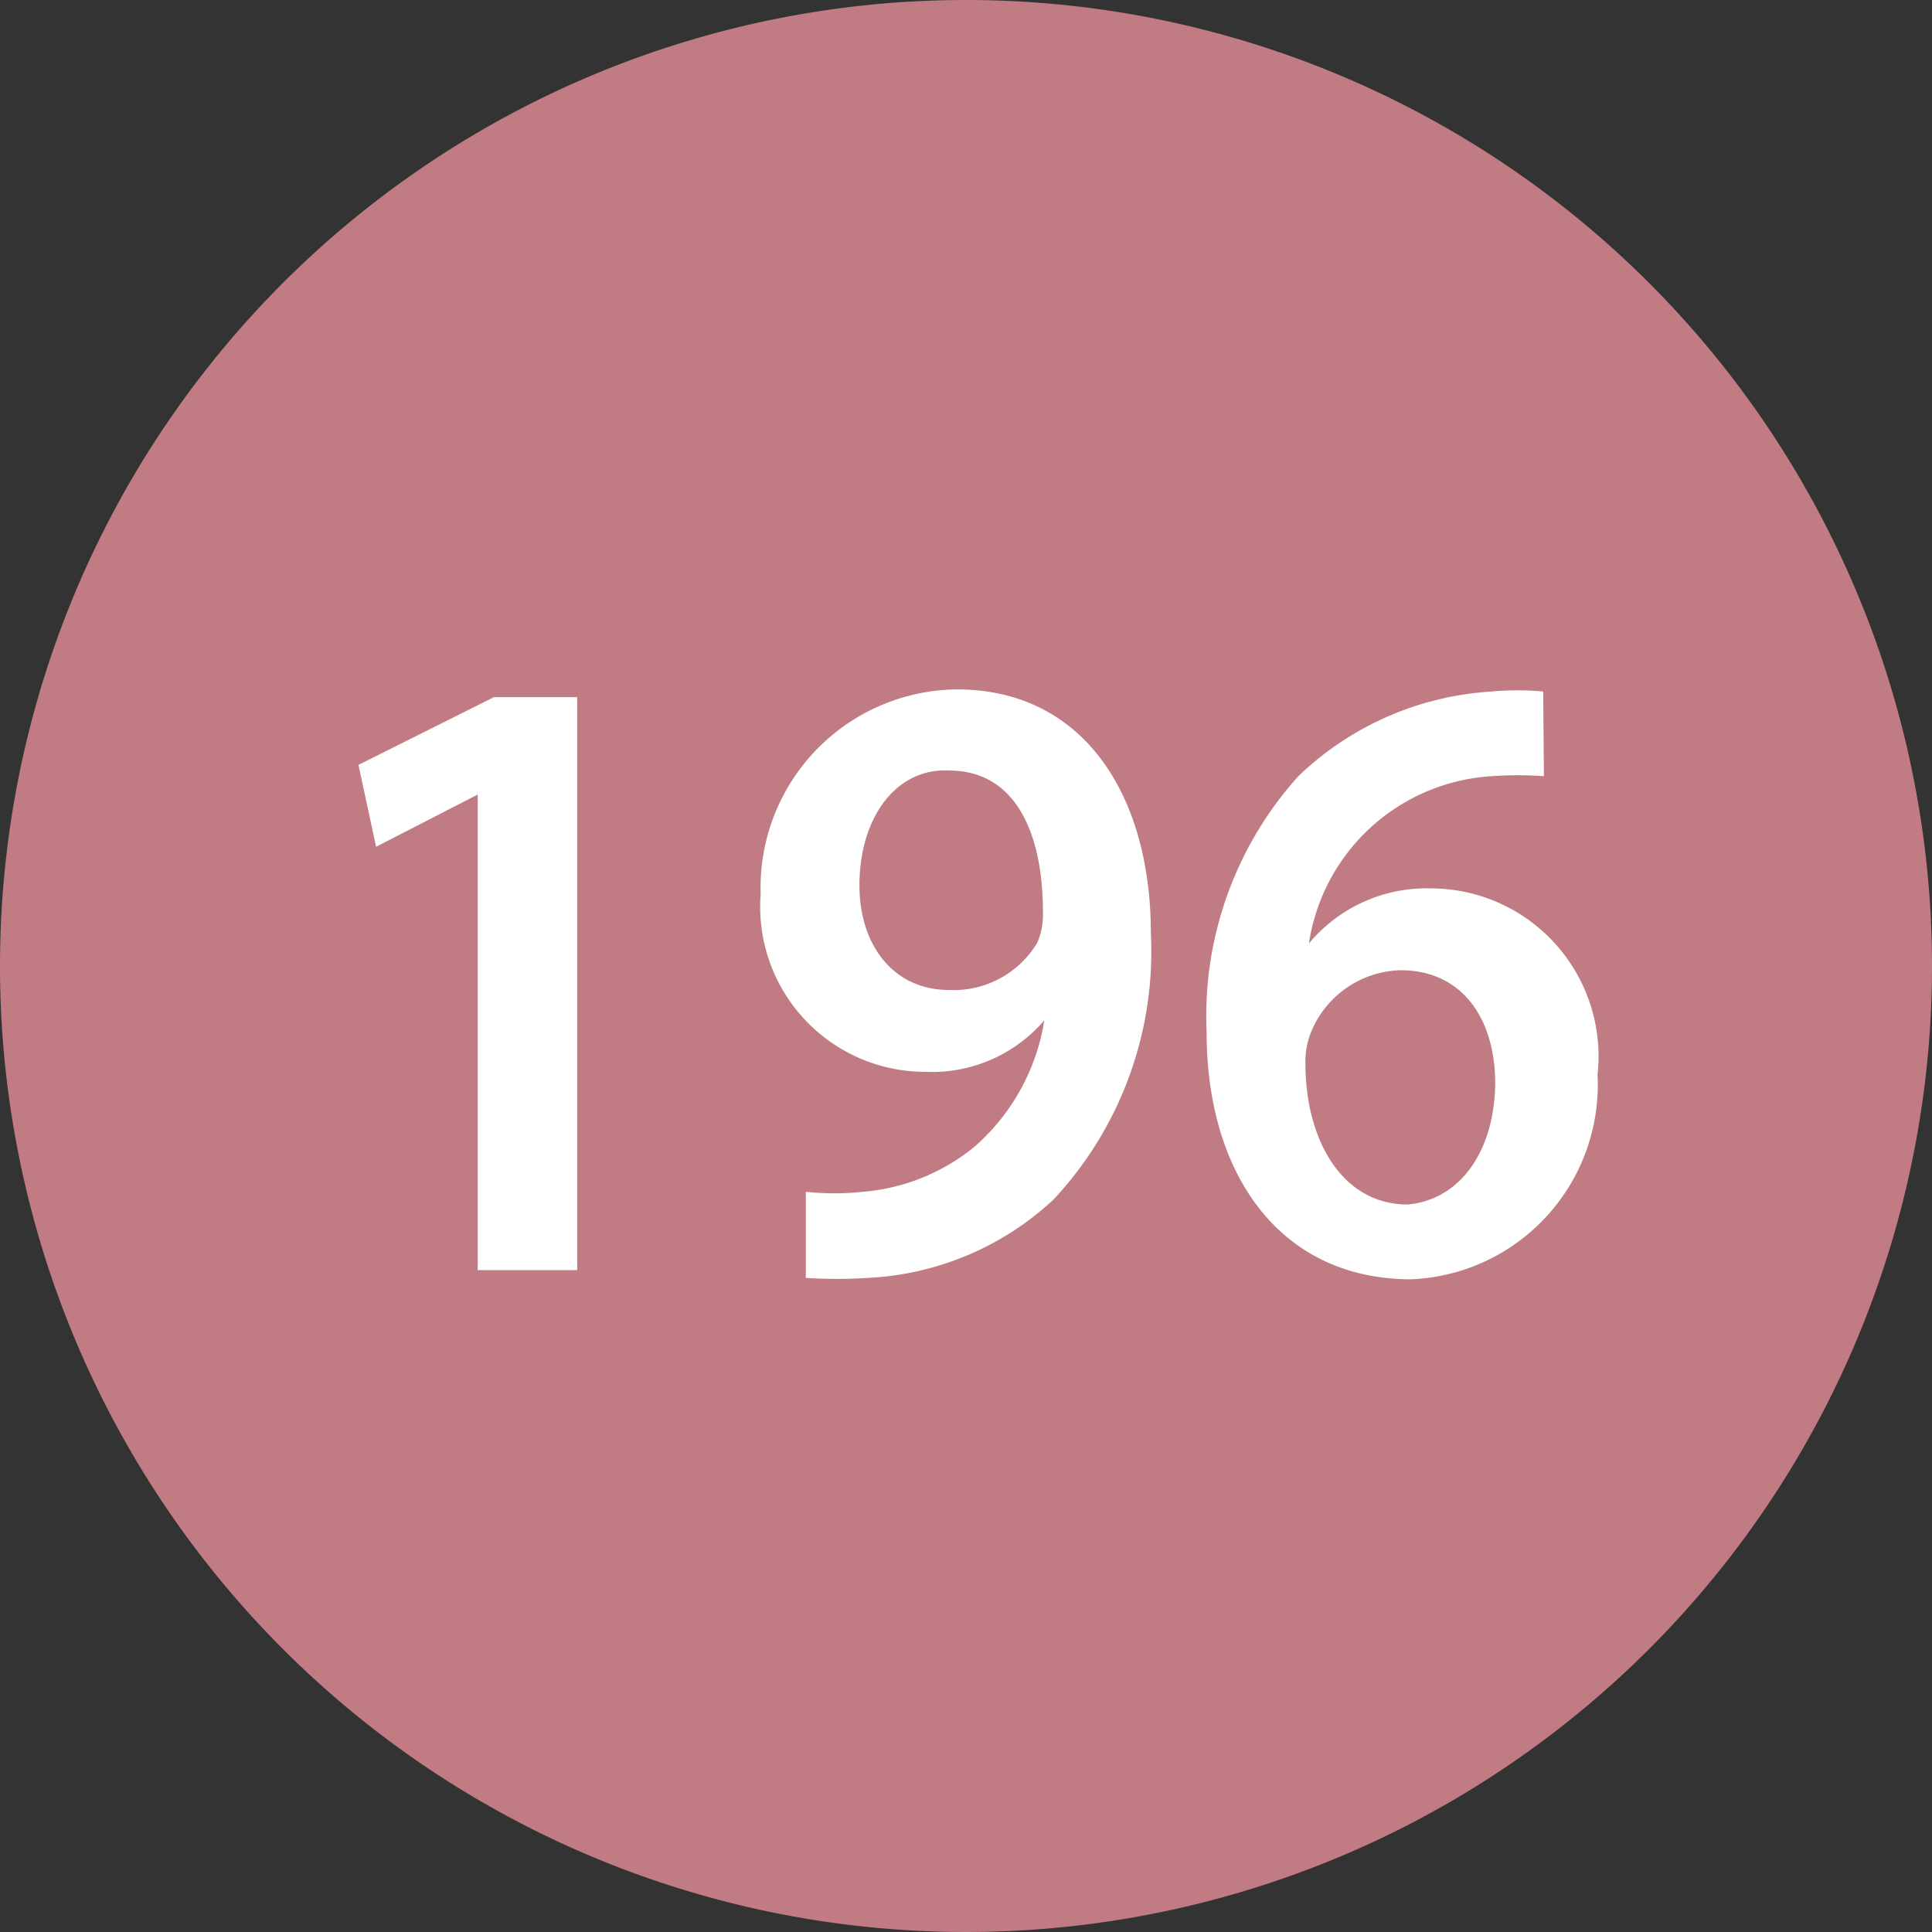
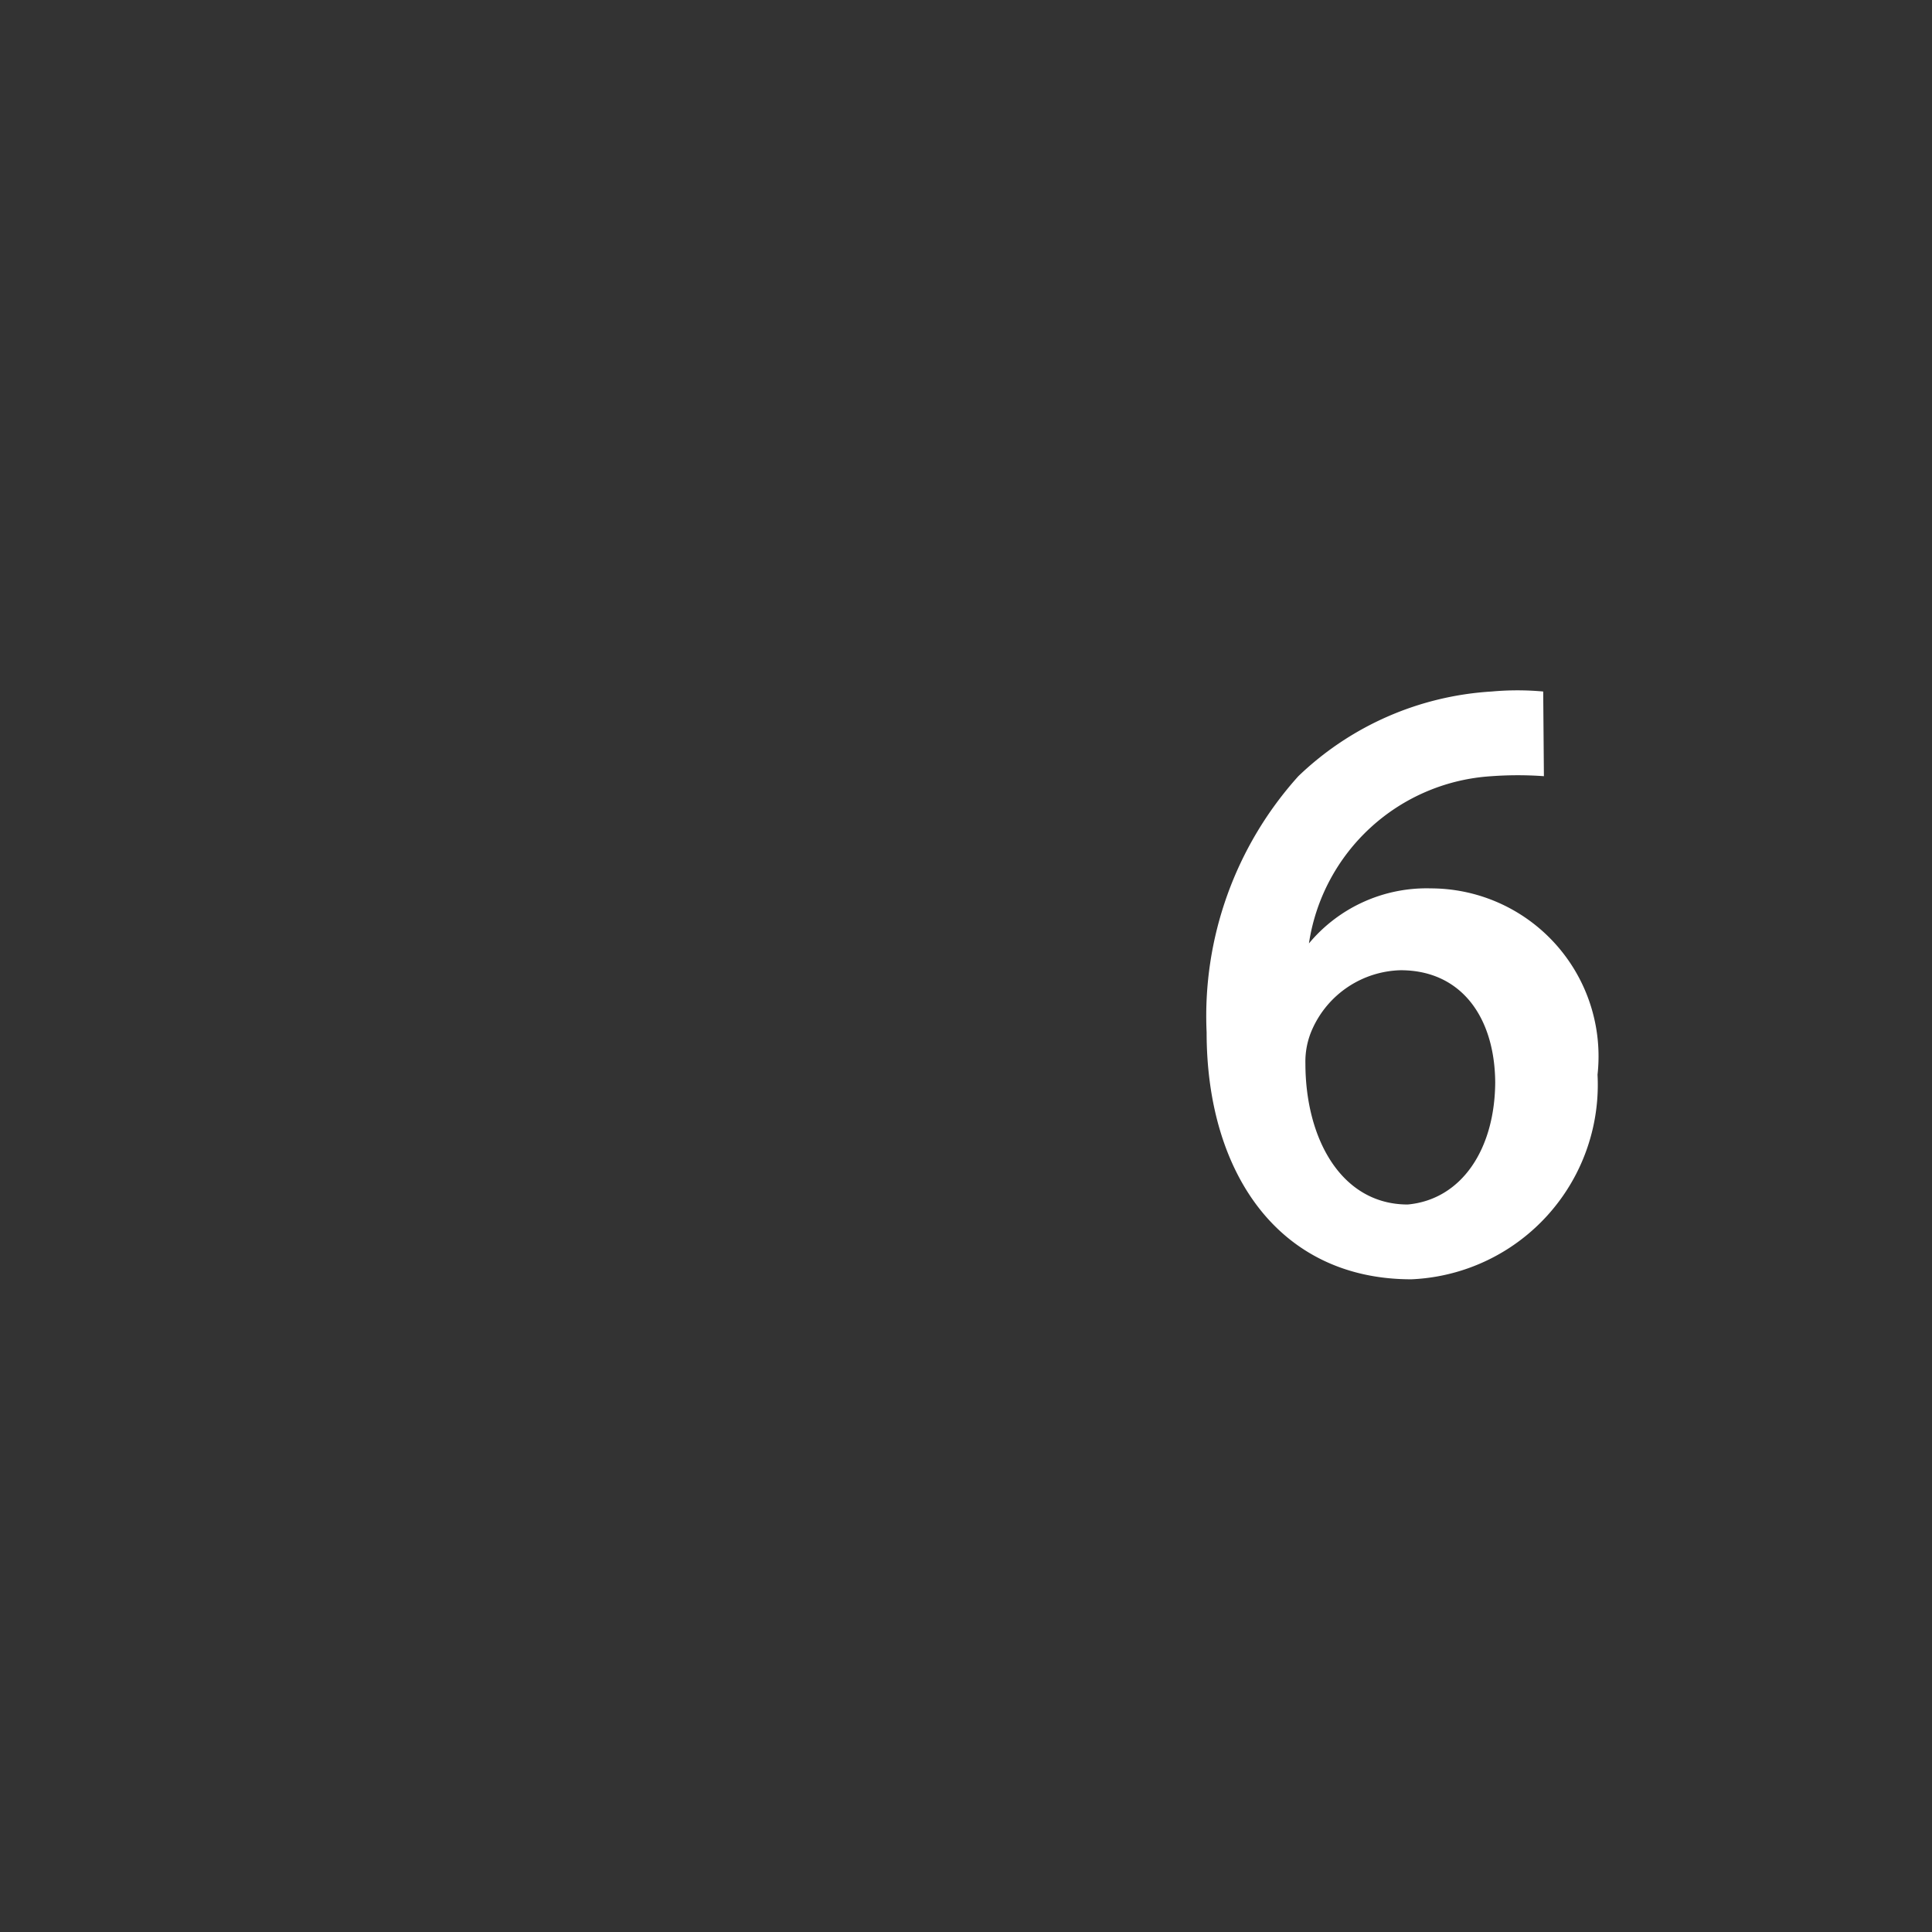
<svg xmlns="http://www.w3.org/2000/svg" viewBox="0 0 27.38 27.38">
  <rect x="0" y="0" width="27.38" height="27.38" fill="#333333" stroke="none" />
  <defs>
    <style>.cls-1{fill:#c17b83;}.cls-2{fill:#fff;}</style>
  </defs>
  <title>ball07</title>
  <g id="Layer_2" data-name="Layer 2">
    <g id="Layer_1-2" data-name="Layer 1">
-       <path class="cls-1" d="M27.38,13.69A13.69,13.69,0,1,1,13.69,0,13.69,13.69,0,0,1,27.38,13.69Z" />
-       <path class="cls-2" d="M6.77,11.26h0L5.33,12l-.25-1.16L7,9.88H8.18V18H6.77Z" />
-       <path class="cls-2" d="M11.42,16.89a3.8,3.8,0,0,0,.81,0,2.87,2.87,0,0,0,1.57-.63,3,3,0,0,0,1-1.8h0a2.1,2.1,0,0,1-1.69.73,2.34,2.34,0,0,1-2.33-2.52,2.81,2.81,0,0,1,2.78-2.9c1.79,0,2.75,1.49,2.75,3.46A5.15,5.15,0,0,1,14.93,17a4.15,4.15,0,0,1-2.63,1.11,6.83,6.83,0,0,1-.88,0Zm.76-4.34c0,.83.47,1.48,1.27,1.48a1.38,1.38,0,0,0,1.25-.67,1,1,0,0,0,.08-.44c0-1.1-.38-2-1.33-2C12.72,10.88,12.18,11.56,12.18,12.55Z" />
      <path class="cls-2" d="M21.88,11a5.11,5.11,0,0,0-.74,0,2.79,2.79,0,0,0-2.59,2.37h0a2.17,2.17,0,0,1,1.73-.78,2.38,2.38,0,0,1,2.36,2.64A2.76,2.76,0,0,1,20,18.13c-1.87,0-2.9-1.5-2.9-3.5A5.08,5.08,0,0,1,18.4,11a4.33,4.33,0,0,1,2.74-1.2,4,4,0,0,1,.73,0Zm-.69,4.36c0-.94-.48-1.61-1.34-1.61a1.41,1.41,0,0,0-1.25.83,1.12,1.12,0,0,0-.1.49c0,1.07.51,2,1.45,2C20.71,17,21.19,16.29,21.19,15.32Z" />
    </g>
  </g>
</svg>